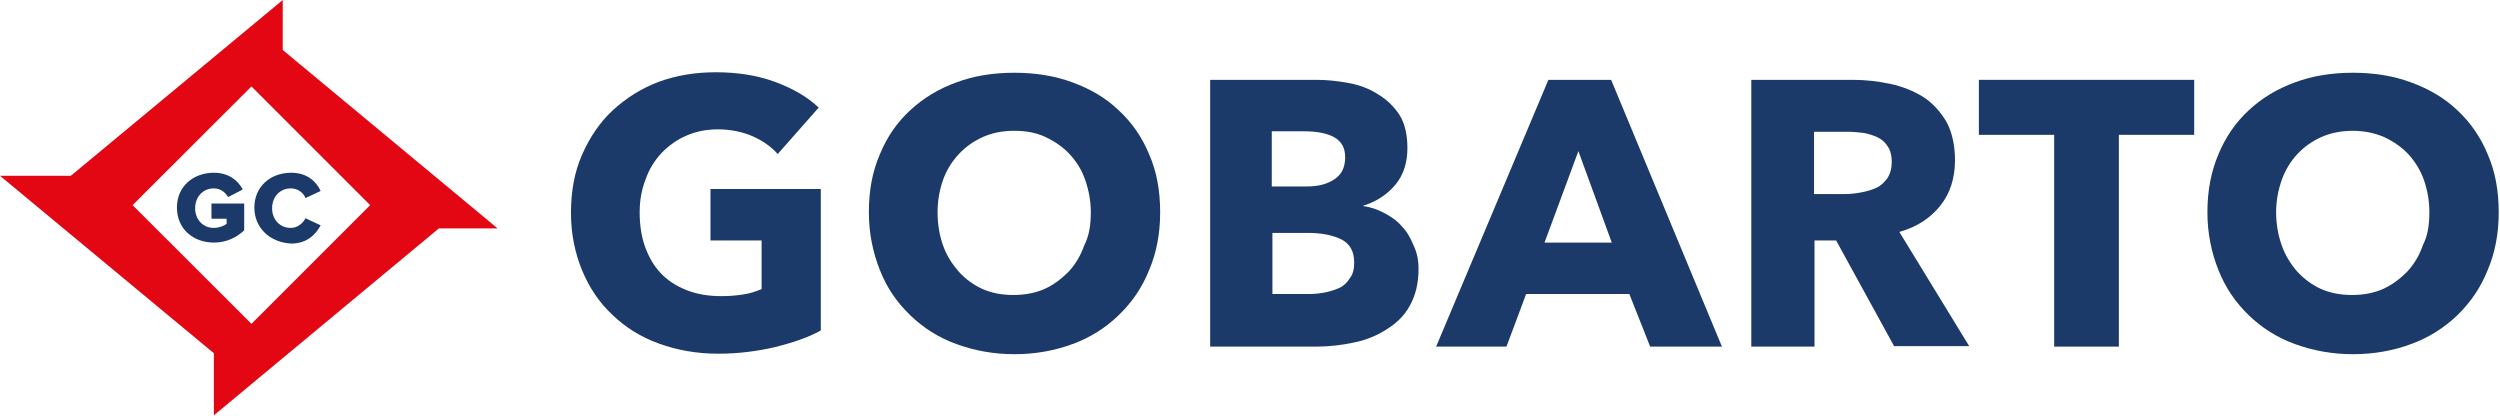
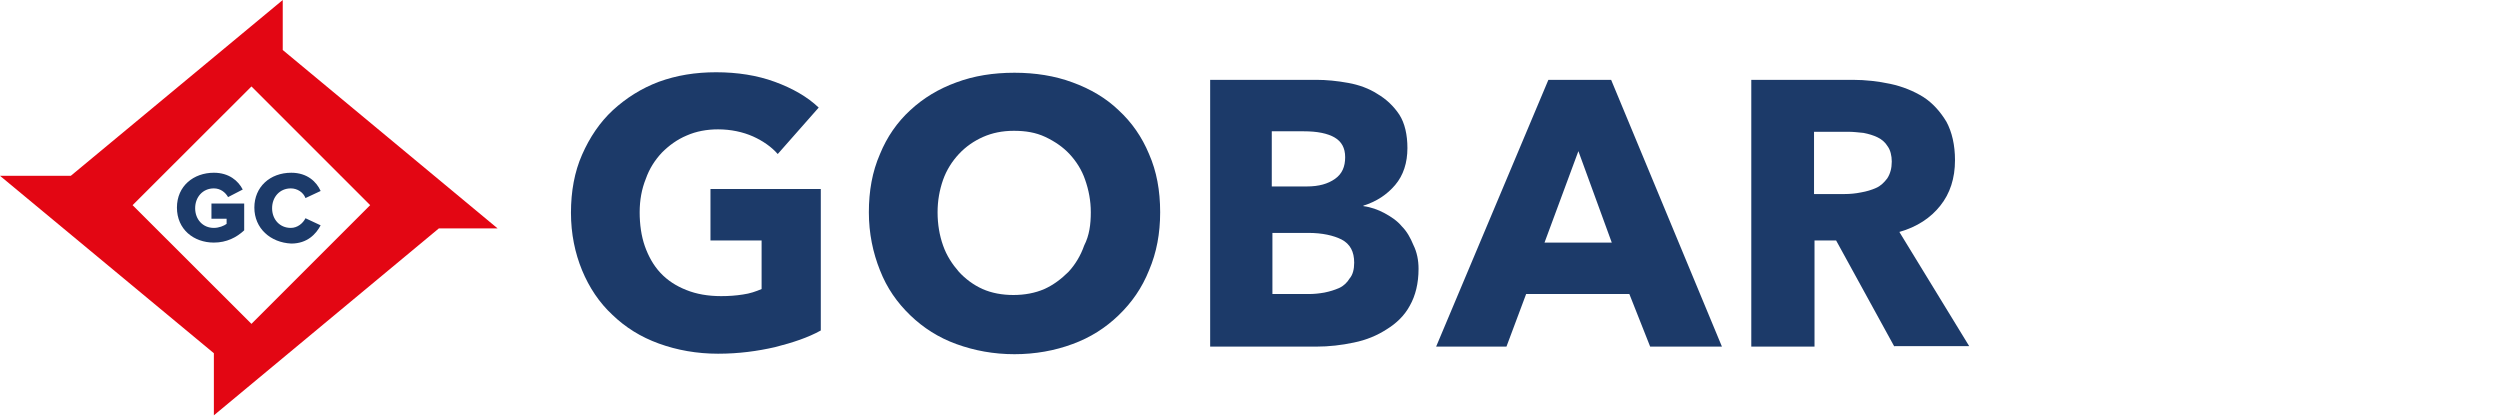
<svg xmlns="http://www.w3.org/2000/svg" version="1.2" viewBox="0 0 1550 258" width="1550" height="258">
  <title>566493cd6f9fe6e920ef08e89d0e30c982d94c68-svg</title>
  <style>
		.s0 { fill: #1c3a69 } 
		.s1 { fill: #e30613 } 
	</style>
  <g id="Layer">
    <path id="Layer" class="s0" d="m480.6 215.2c-10.9 2.5-22.5 4.1-35.4 4.1-13.1 0-25.4-2.2-36.7-6.3-11.3-4.1-20.7-10-28.8-17.8-8.2-7.6-14.4-17-18.8-27.6-4.4-10.7-6.9-22.6-6.9-35.7 0-13.2 2.2-25.4 6.9-36 4.7-10.7 11-20.1 19.1-27.6 8.2-7.5 17.6-13.5 28.5-17.6 11-4 22.6-5.9 35.5-5.9 13.1 0 25.4 1.9 36.3 5.9q17 6.2 27.3 16l-25.4 28.8c-3.7-4.3-9.1-8.1-15.3-10.9-6.3-2.8-13.8-4.4-21.7-4.4-6.9 0-13.5 1.2-19.4 3.8-6 2.5-11 6.2-15.4 10.6-4.4 4.7-7.8 10-10 16.3q-3.8 9.4-3.8 20.7c0 7.5 1 14.7 3.2 21 2.2 6.2 5.3 11.9 9.7 16.6 4.4 4.7 9.7 8.1 16 10.6q9.4 3.8 21.6 3.8c4.7 0 9.1-0.3 13.5-1 4.4-0.6 8.1-1.9 11.6-3.4v-30.1h-31.7v-31.9h68.4v87.7c-7.9 4.4-17.3 7.5-28.3 10.3z" />
    <path id="Layer" fill-rule="evenodd" class="s0" d="m719.3 131.6c0 13.1-2.2 25-6.9 36-4.4 11-10.7 20-18.9 27.9-8.1 7.8-17.5 13.8-28.5 17.8-11 4.1-23.2 6.3-36 6.3-12.9 0-24.8-2.2-36.1-6.3-11-4-20.4-10-28.5-17.8-8.2-7.9-14.5-16.9-18.8-27.9-4.4-11-6.9-22.9-6.9-36 0-13.2 2.1-25.1 6.9-36.1q6.5-15.9 18.8-27.2c8.1-7.5 17.5-13.2 28.5-17.2 11-4.1 22.9-6 36.1-6 12.8 0 25 1.9 36 6 11 4 20.7 9.7 28.5 17.2q12.3 11.3 18.9 27.2c4.7 10.7 6.9 22.6 6.9 36.1zm-43 0c0-7.2-1.3-13.8-3.5-20.1-2.1-6.2-5.6-11.6-9.7-16-4-4.3-9.1-7.8-15-10.6-6-2.8-12.3-3.8-19.5-3.8-7.2 0-13.4 1.3-19.1 3.8-5.6 2.5-10.6 5.9-15 10.6-4.1 4.4-7.6 9.8-9.8 16-2.2 6.3-3.4 12.9-3.4 20.1 0 7.5 1.2 14.4 3.4 20.6 2.2 6.3 5.7 11.6 9.8 16.3 4 4.4 9.1 8.2 14.7 10.7 5.6 2.5 12.2 3.7 19.1 3.7 6.9 0 13.5-1.2 19.2-3.7 5.6-2.5 10.6-6.3 15-10.7 4.1-4.4 7.5-10 9.7-16.3 3.2-6.2 4.1-13.1 4.1-20.6z" />
    <path id="Layer" fill-rule="evenodd" class="s0" d="m879.5 166.7c0 9-1.9 16.6-5.4 22.8-3.4 6.3-8.4 11-14.4 14.7-5.9 3.8-12.5 6.6-20.4 8.2-7.5 1.6-15.3 2.5-23.2 2.5h-65.8v-165.4h65.8q9.4 0 19.8 1.9c6.6 1.2 12.8 3.4 18.2 6.9 5.3 3.1 10 7.5 13.5 12.8 3.4 5.3 5 12.5 5 20.7 0 9.1-2.5 16.9-7.6 22.9-5 5.9-11.6 10.3-19.7 12.8v0.3c4.7 0.6 9.1 2.2 13.2 4.4 4 2.2 7.8 4.7 10.6 8.1 3.2 3.2 5.4 7.2 7.2 11.6 2.2 4.4 3.2 9.4 3.2 14.8zm-45.5-69.3q0-8.4-6.6-12.2c-4.4-2.5-10.6-3.8-19.1-3.8h-19.8v34.2h21.7c7.5 0 13.1-1.6 17.5-4.7 4.4-3.1 6.3-7.5 6.3-13.5zm5.6 65.5c0-6.9-2.5-11.6-7.8-14.4-5-2.5-11.9-4.1-20.7-4.1h-22.2v37.9h22.5c3.2 0 6.3-0.3 9.7-0.9 3.5-0.7 6.3-1.6 9.1-2.8 2.9-1.3 5.1-3.5 6.6-6 1.9-2.2 2.8-5.6 2.8-9.7z" />
    <path id="Layer" fill-rule="evenodd" class="s0" d="m1023.1 214.9l-12.9-32.6h-64l-12.2 32.6h-43.6l69.6-165.4h38.9l68.7 165.4zm-44.5-121.2l-21 56.7h41.7z" />
    <path id="Layer" fill-rule="evenodd" class="s0" d="m1174.5 214.9l-36.1-65.8h-13.4v65.8h-39.2v-165.4h63c7.8 0 15.7 0.9 23.2 2.5 7.5 1.6 14.4 4.4 20.4 8.1 5.9 3.8 10.6 9.1 14.4 15.4 3.4 6.3 5.3 14.4 5.3 23.8 0 11.3-3.1 20.7-9.1 28.2-5.9 7.5-14.4 13.2-25.4 16.3l43.3 70.8h-46.4zm-1.6-114.7c0-3.7-0.9-7.2-2.5-9.4-1.5-2.5-3.7-4.4-6.2-5.6-2.6-1.3-5.7-2.2-8.8-2.8-3.2-0.3-6.3-0.7-9.4-0.7h-21.3v38.6h19.1c3.1 0 6.6-0.3 10-1q5.2-0.9 9.4-2.8c2.8-1.2 5-3.4 6.9-5.9q2.8-4.3 2.8-10.4z" />
-     <path id="Layer" class="s0" d="m1313.7 83.6v131.3h-40.1v-131.3h-46.7v-34.1h133.5v34.1z" />
-     <path id="Layer" fill-rule="evenodd" class="s0" d="m1549.2 131.6c0 13.1-2.2 25-6.9 36-4.4 11-10.7 20-18.8 27.9-8.2 7.8-17.6 13.8-28.6 17.8-10.9 4.1-23.2 6.3-36 6.3-12.9 0-24.8-2.2-36.1-6.3-11-4-20.4-10-28.5-17.8-8.2-7.9-14.4-16.9-18.8-27.9-4.4-11-6.9-22.9-6.9-36 0-13.2 2.2-25.1 6.9-36.1q6.6-15.9 18.8-27.2c8.1-7.5 17.5-13.2 28.5-17.2 11-4.1 22.9-6 36.1-6 12.8 0 25.1 1.9 36 6 11 4 20.7 9.7 28.6 17.2q12.2 11.3 18.8 27.2c4.7 10.7 6.9 22.6 6.9 36.1zm-43 0c0-7.2-1.2-13.8-3.4-20.1-2.2-6.2-5.7-11.6-9.7-16-4.1-4.3-9.1-7.8-15.1-10.6-6-2.5-12.2-3.8-19.4-3.8-6.9 0-13.5 1.3-19.2 3.8-5.6 2.5-10.6 5.9-15 10.6-4.1 4.4-7.5 9.8-9.7 16-2.2 6.3-3.5 12.9-3.5 20.1 0 7.5 1.3 14.4 3.5 20.6 2.2 6.3 5.6 11.6 9.7 16.3 4.1 4.4 9.1 8.2 14.7 10.7 5.7 2.5 12.3 3.7 19.2 3.7 6.9 0 13.4-1.2 19.1-3.7 5.6-2.5 10.6-6.3 15-10.7 4.1-4.4 7.6-10 9.7-16.3 3.2-6.2 4.1-13.1 4.1-20.6z" />
  </g>
  <path id="Layer" fill-rule="evenodd" class="s1" d="m132.6 257.5v-38.5l-132.6-110h43.9l131.4-109v31l133.2 110.6h-36.4zm-50.4-130.3l73.7 73.6 73.6-73.6-73.6-73.6z" />
  <g id="Layer">
    <path id="Layer" class="s0" d="m109.7 128.7c0-13.4 10.4-21.6 22.9-21.6 9.4 0 15.1 5 17.9 10.4l-9.1 4.7c-1.6-2.9-4.7-5.4-8.8-5.4-6.9 0-11.6 5.4-11.6 12.3 0 6.9 4.7 12.2 11.6 12.2 3.2 0 6.3-1.3 7.9-2.5v-3.2h-9.4v-9.4h20.3v16.6c-4.7 4.4-10.9 7.6-18.8 7.6-12.5 0-22.9-8.2-22.9-21.7z" />
    <path id="Layer" class="s0" d="m157.7 128.7c0-12.8 9.7-21.6 22.9-21.6 10 0 15.7 5.7 18.2 11.3l-9.4 4.4c-1.3-3.5-5-6-9.1-6-6.9 0-11.6 5.4-11.6 12.3 0 6.9 4.7 12.2 11.6 12.2 4.1 0 7.5-2.8 9.1-6l9.4 4.4c-2.8 5.3-8.2 11.3-18.2 11.3-12.9-0.6-22.9-9.4-22.9-22.3z" />
  </g>
</svg>